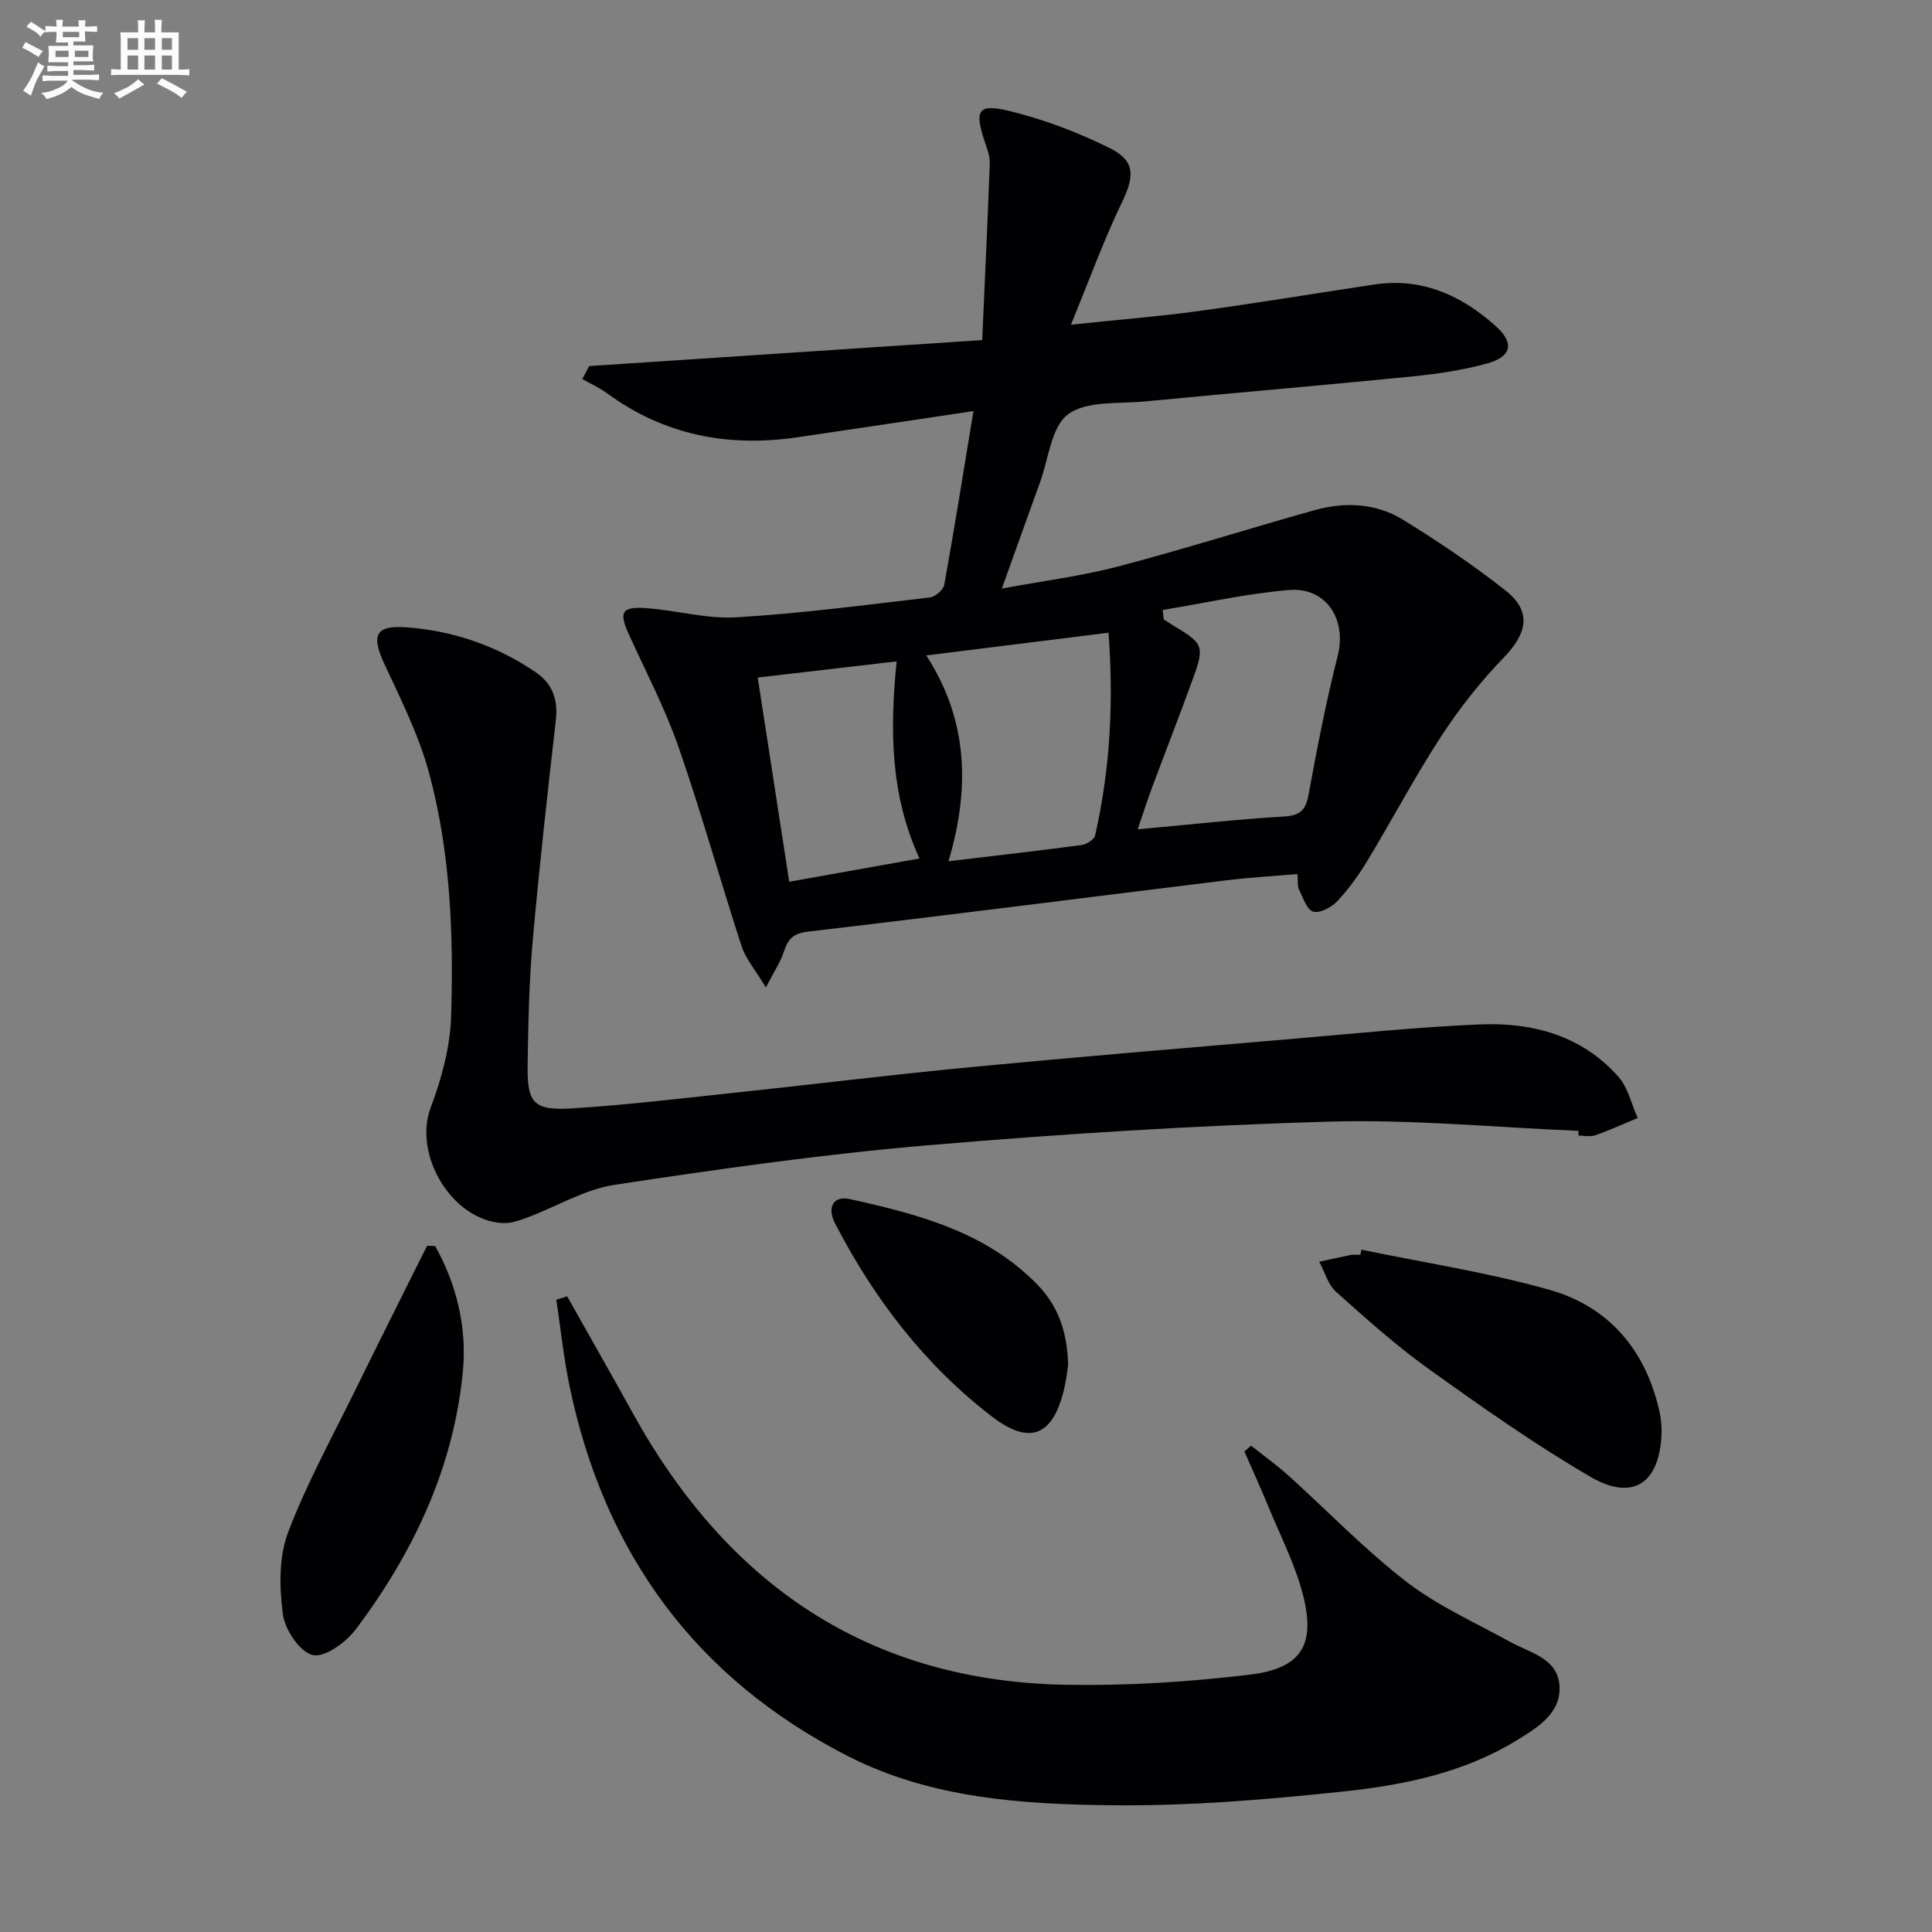
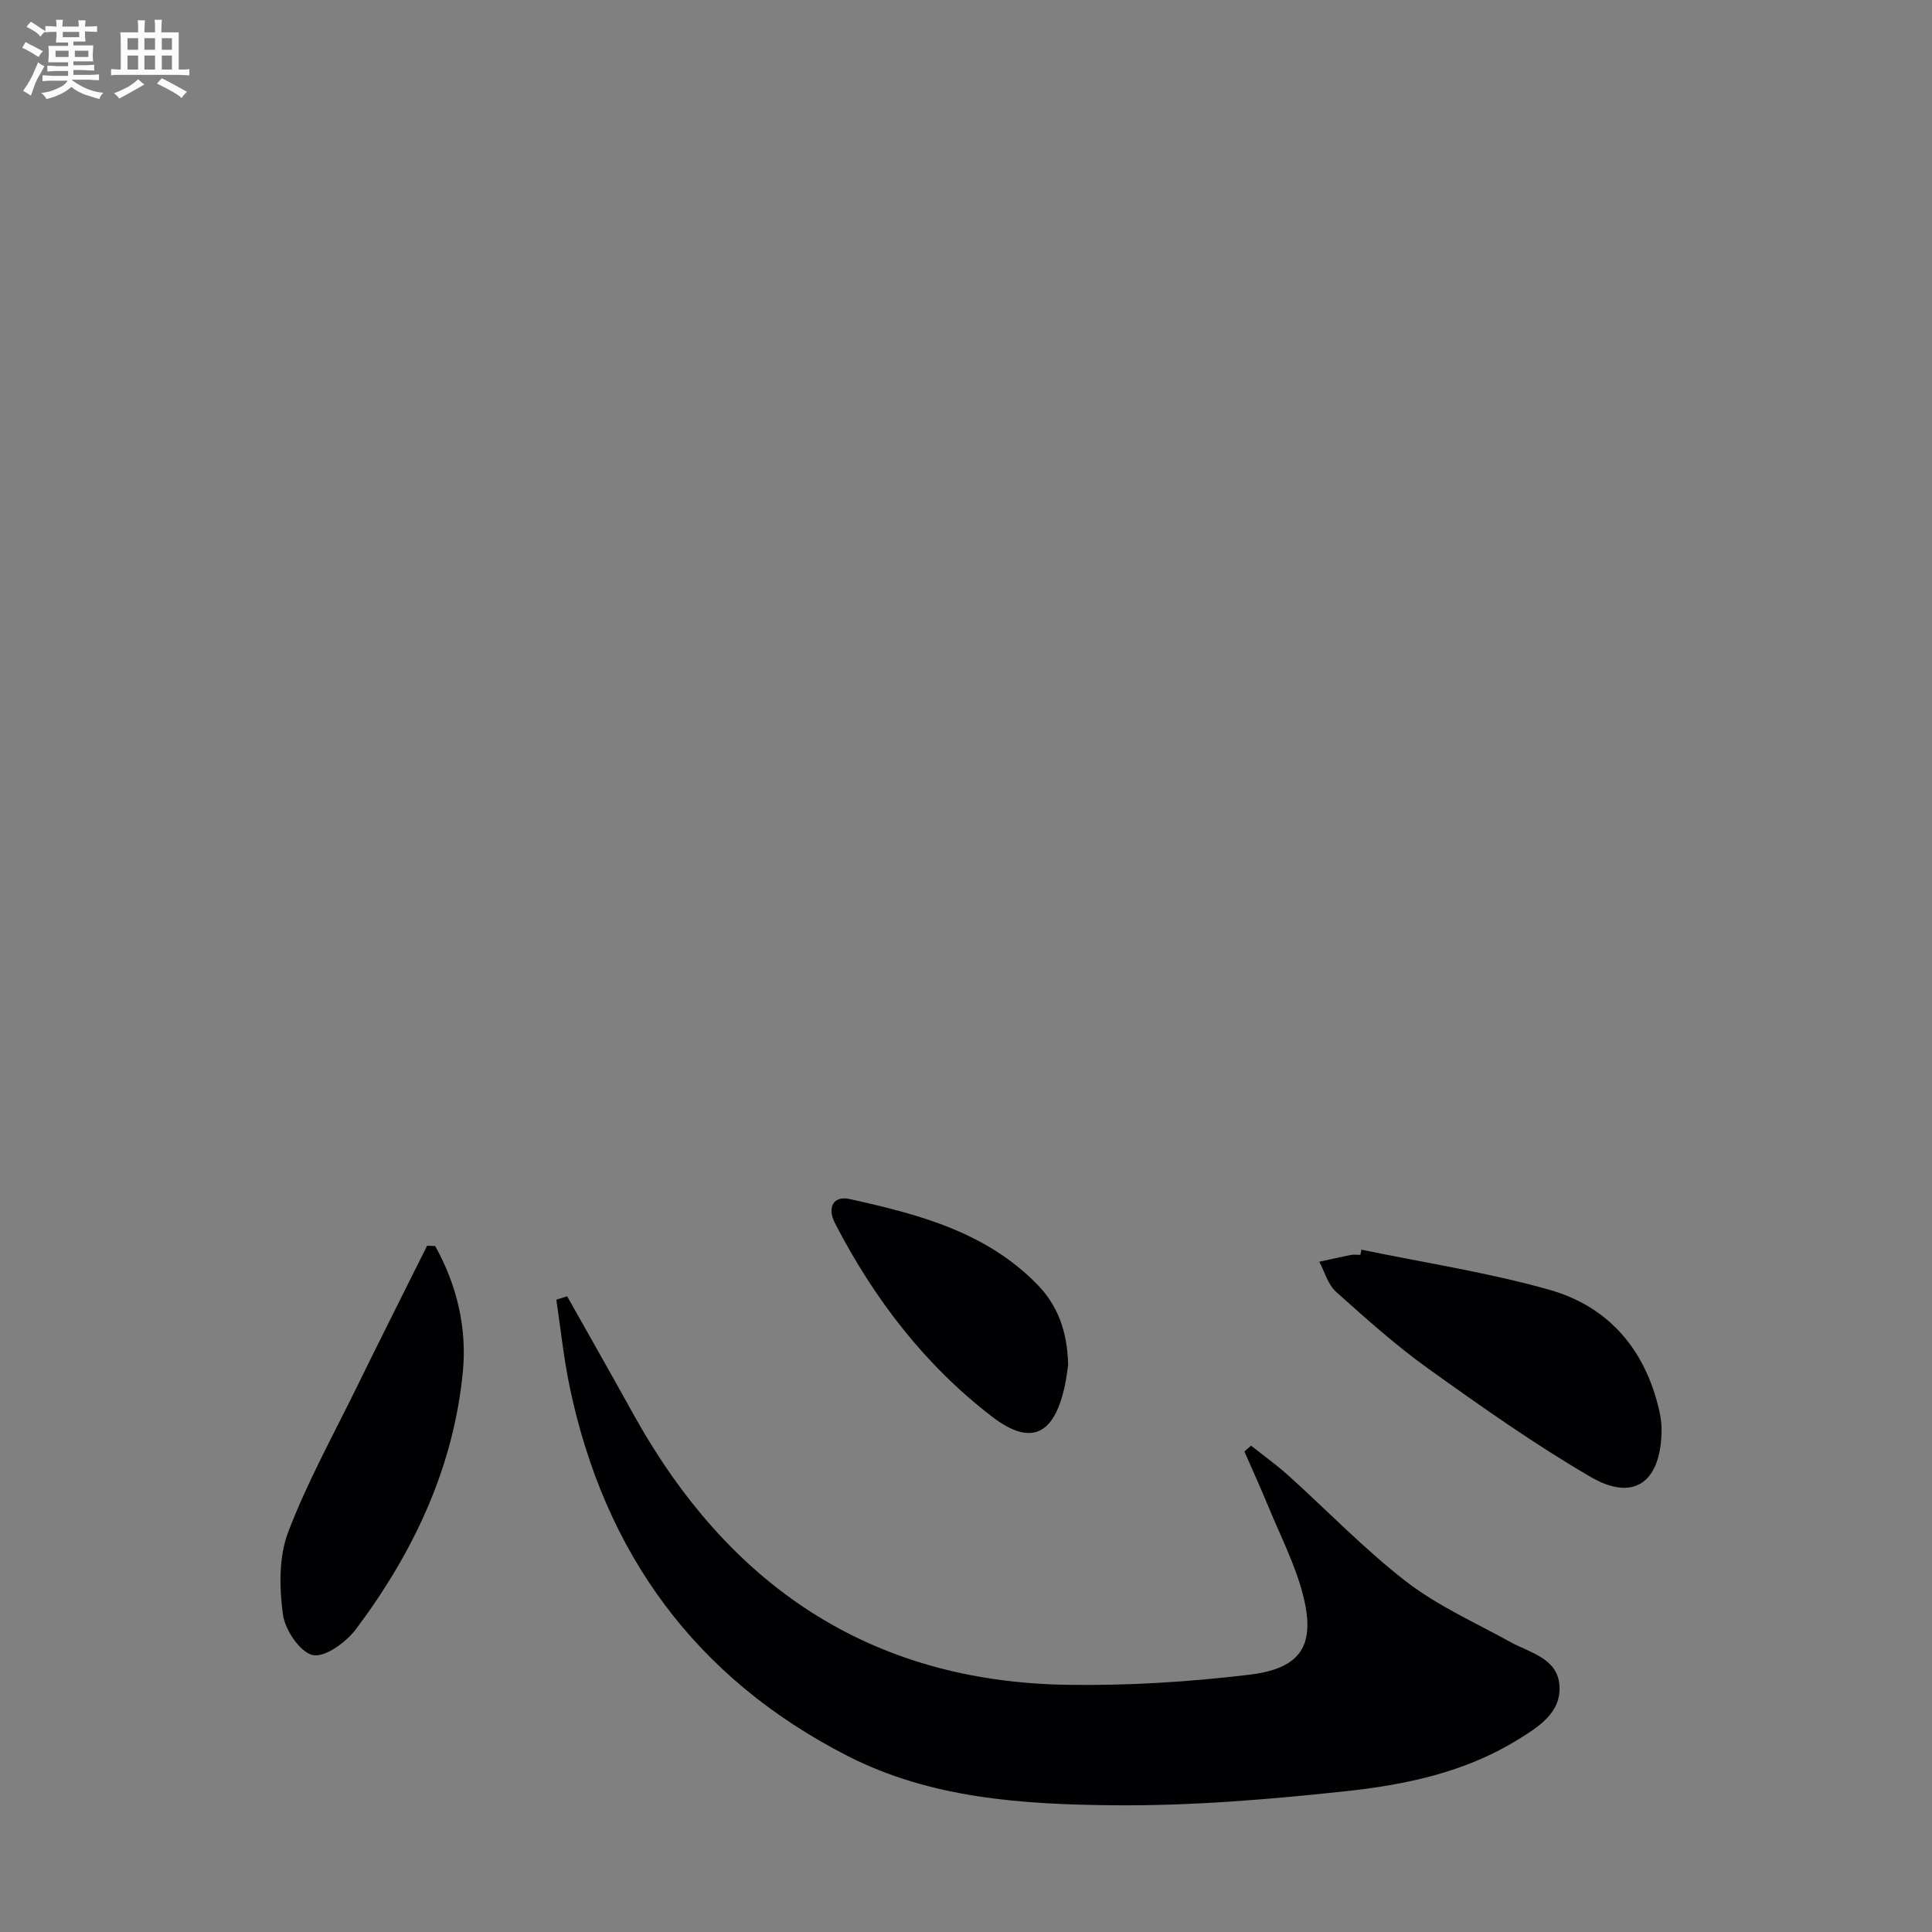
<svg xmlns="http://www.w3.org/2000/svg" enable-background="new 0 0 400 400" viewBox="0 0 400 400">
  <rect x="0" y="0" width="400" height="400" fill="#808080" stroke="none" />
  <g fill="#010103">
-     <path d="m221.73 67.22c9.98-1.05 18.23-1.7 26.41-2.82 12.17-1.66 24.28-3.68 36.43-5.5 9.83-1.47 17.98 2.24 25.09 8.6 3.93 3.52 3.36 6.35-1.83 7.77-5.08 1.4-10.39 2.16-15.65 2.69-18.35 1.83-36.73 3.38-55.08 5.15-5.45.53-12.07-.2-15.94 2.65-3.52 2.59-4.06 9.25-5.85 14.15-2.55 6.99-5.03 14-7.88 21.94 8.43-1.56 16.4-2.56 24.1-4.58 13.62-3.57 27.05-7.84 40.61-11.64 6.29-1.76 12.73-1.48 18.33 1.97 7.33 4.51 14.52 9.35 21.27 14.69 5.4 4.26 4.5 8.8-.38 13.83-4.81 4.96-9.17 10.5-12.95 16.29-5.45 8.35-10.11 17.2-15.27 25.74-1.8 2.98-3.86 5.86-6.23 8.39-1.21 1.29-3.63 2.6-5.02 2.21-1.32-.38-2.11-2.91-2.95-4.6-.34-.69-.19-1.62-.32-3.19-4.96.43-9.86.71-14.72 1.3-28.84 3.54-57.67 7.24-86.53 10.61-3.12.36-4.22 1.52-5.07 4.15-.68 2.11-1.99 4.03-3.73 7.42-2.17-3.61-4.16-5.88-5.02-8.51-4.47-13.72-8.33-27.65-13.07-41.27-2.77-7.96-6.73-15.52-10.24-23.22-2.13-4.67-1.59-5.88 3.42-5.54 6.28.42 12.58 2.28 18.78 1.91 13.4-.8 26.75-2.56 40.1-4.12 1.11-.13 2.77-1.58 2.96-2.63 2.09-11.57 3.94-23.18 6.04-35.95-12.77 1.9-24.65 3.71-36.55 5.44-14.25 2.07-27.45-.45-39.25-9.09-1.6-1.17-3.45-2-5.18-2.99.48-.89.95-1.79 1.43-2.68 26.81-1.77 53.61-3.54 81.36-5.38.56-12.56 1.13-24.6 1.57-36.64.05-1.44-.54-2.94-1.01-4.34-2.21-6.58-1.48-8.05 5.05-6.46 7.16 1.74 14.23 4.43 20.83 7.71 5.34 2.65 5.08 5.83 2.5 11.21-3.77 7.82-6.74 16.03-10.56 25.33zm19 59.07c.07.65.13 1.29.2 1.94.68.44 1.35.89 2.04 1.31 6.2 3.7 6.47 4.24 3.97 11.1-2.71 7.48-5.61 14.89-8.39 22.34-1.01 2.71-1.89 5.46-3.01 8.72 10.65-.97 20.5-2.06 30.38-2.66 3.37-.21 4.43-1.41 5.01-4.56 1.77-9.6 3.61-19.2 6.02-28.65 1.92-7.5-2.29-14.31-10.07-13.67-8.77.72-17.43 2.7-26.15 4.13zm-48.96 9.41c8.6 13.23 9.14 27.35 4.61 42.61 9.8-1.17 18.68-2.17 27.53-3.35 1.04-.14 2.62-1.12 2.82-1.98 3.11-13.68 3.85-27.52 2.78-41.98-12.6 1.57-24.84 3.09-37.74 4.7zm-1.4 42.04c-6.12-13.32-6.12-26.81-4.73-40.81-9.84 1.15-18.99 2.21-28.76 3.35 2.22 14.38 4.35 28.2 6.52 42.28 9.16-1.64 17.77-3.18 26.97-4.82z" />
-     <path d="m326.82 234.13c-17.25-.71-34.54-2.41-51.75-1.91-27.74.81-55.47 2.55-83.12 4.91-21.66 1.85-43.23 4.92-64.73 8.18-6.17.94-11.94 4.48-17.93 6.72-1.67.62-3.5 1.3-5.22 1.2-10.57-.59-18.57-14.18-14.89-23.94 2.25-5.97 4.01-12.47 4.21-18.79.54-16.96-.11-34-4.56-50.48-2.1-7.76-5.79-15.13-9.21-22.47-2.83-6.07-1.94-8.18 4.7-7.66 9.58.74 18.5 3.8 26.51 9.23 3.48 2.36 4.75 5.63 4.26 9.92-1.75 15.31-3.46 30.64-4.82 45.99-.74 8.44-.9 16.95-1.03 25.43-.12 7.99 1.23 9.52 9.36 9.01 10.93-.68 21.83-2 32.73-3.15 16.52-1.75 33-3.79 49.54-5.37 22.16-2.12 44.36-3.96 66.54-5.85 12.92-1.1 25.83-2.44 38.78-3 10.98-.48 21.27 2.21 28.89 10.84 1.99 2.26 2.69 5.65 3.99 8.52-2.92 1.22-5.8 2.54-8.78 3.59-1.04.37-2.31.06-3.48.06-.02-.32 0-.65.01-.98z" />
    <path d="m117.42 268.38c4.53 8.06 9.11 16.08 13.58 24.17 19.54 35.39 48.74 55.59 89.85 56.27 12.58.21 25.26-.59 37.75-2.08 10.84-1.29 13.84-6.12 11.16-16.57-1.59-6.21-4.61-12.06-7.07-18.04-1.61-3.9-3.36-7.75-5.05-11.62.46-.4.92-.8 1.38-1.2 2.57 2.04 5.26 3.96 7.69 6.15 8.16 7.35 15.81 15.34 24.47 22.02 6.5 5.01 14.22 8.44 21.47 12.45 4.14 2.29 9.84 3.37 10.22 9.06.38 5.68-4.44 8.61-8.7 11.24-10.86 6.7-23.16 9.29-35.51 10.62-16.01 1.72-32.17 3.07-48.24 2.91-18.75-.18-37.71-1.41-54.92-10.2-31.53-16.12-50.38-42.01-57.57-76.51-1.23-5.92-1.85-11.97-2.75-17.96.76-.24 1.5-.47 2.24-.71z" />
    <path d="m281.87 258.73c12.97 2.7 26.14 4.7 38.86 8.29 12.45 3.51 20.06 12.57 22.87 25.35.32 1.44.46 2.97.4 4.45-.35 10.2-5.87 14.08-14.66 8.97-11.61-6.75-22.64-14.56-33.58-22.39-6.74-4.83-12.97-10.41-19.16-15.96-1.67-1.5-2.33-4.11-3.46-6.21 2.17-.47 4.33-.97 6.51-1.4.64-.12 1.33-.02 2-.02.08-.35.15-.71.22-1.08z" />
    <path d="m90.1 257.98c4.5 8.08 6.62 16.98 5.72 26.12-1.94 19.84-10.24 37.34-22.07 53.13-2.04 2.73-6.41 5.97-8.97 5.44-2.64-.55-5.78-5.23-6.21-8.43-.74-5.58-.86-11.9 1.09-17.03 4-10.49 9.51-20.4 14.45-30.52 3.79-7.75 7.68-15.46 11.52-23.19.93-1.86 1.87-3.72 2.8-5.58.57.03 1.12.05 1.67.06z" />
    <path d="m221.15 282.58c-.15.93-.34 2.75-.73 4.52-2.22 10.03-7.01 12.37-15.07 6.17-13.9-10.68-24.41-24.41-32.45-39.96-1.77-3.42-.27-5.78 2.97-5.07 14.18 3.13 28.18 6.76 38.85 17.66 4.29 4.39 6.25 9.71 6.43 16.68z" />
  </g>
  <path d="m6.8 9.5c.6.3 1.3.7 2.1 1.1-.4.4-.7.8-.9 1.2-.7-.4-1.3-.8-1.8-1.1s-1.1-.6-1.6-.8c.2-.4.5-.8.7-1.2.4.2.8.5 1.5.8zm.9 6.9c-.3.6-.5 1.1-.7 1.7s-.4 1.1-.6 1.7c-.6-.4-1.1-.7-1.6-1 .7-1 1.2-1.8 1.5-2.4.3-.5.6-1.1.8-1.7.3-.6.5-1.2.8-1.8.3.3.8.6 1.3.8-.7 1.3-1.2 2.2-1.5 2.7zm.1-11c.4.3 1 .7 1.7 1.1-.5.2-.8.6-1.1 1.1-.5-.6-1-1-1.4-1.2s-.9-.6-1.5-.8c.2-.4.5-.7.9-1.1.5.3.9.6 1.4.9zm10.5 13.1c1 .4 2 .6 3.1.7-.4.4-.7.8-.8 1.3-.9-.2-1.9-.6-3-.9-1-.4-2-.9-2.8-1.6-.5.4-1.1.9-1.9 1.3s-1.9.9-3.3 1.2c-.1-.3-.5-.8-1.1-1.3 1 0 2.1-.3 3.2-.8 1.2-.5 1.9-1 2.3-1.7h-3.2c-.4 0-1 0-2 .1v-1.2c1 0 1.7.1 2 .1h3.3v-1h-2.3c-.2 0-.9 0-2 .1v-1.2c1.2 0 1.9.1 2 .1h2.3v-.8h-4.1c0-.7.1-1.2.1-1.6 0-.5 0-1.1-.1-1.8h4.1v-.7h-2.5c0-.6.1-1.1.1-1.6v-.6h-.5c-.4 0-1 0-1.8.1v-1.3c1.2 0 1.9.1 2.1.1h.2c0-.3 0-.8-.1-1.4h1.4c0 .6-.1 1-.1 1.4h3.4c0-.4 0-.8-.1-1.3h1.5c0 .4-.1.9-.1 1.3.7 0 1.5 0 2.5-.1v1.2c-1 0-1.8-.1-2.5-.1v.6c0 .3 0 .8.1 1.5h-2.5v.8h4.1c0 .8-.1 1.3-.1 1.8s0 1 .1 1.5h-4.1v.8h1.4c.8 0 1.8 0 2.9-.1v1.2c-1 0-1.9-.1-2.8-.1h-1.5v1h3.2c.3 0 1 0 2.1-.1v1.2c-1.1 0-1.8-.1-2.1-.1h-3.4l-.1.1c1.4 1 2.4 1.5 3.4 1.9zm-4.1-6.7v-1.3h-2.7v1.3zm2.2-4.1v-1.1h-3.4v1.1zm1.9 4.1v-1.3h-2.8v1.3z" fill="#fafbfc" />
  <path d="m37 6.7v2.3 5.4c1 0 1.8 0 2.2-.1v1.3c-.6 0-1.5-.1-2.5-.1h-11.9c-.7 0-1.3 0-1.8.1v-1.3c.5 0 1.1.1 2 .1v-5.2c0-1 0-1.8-.1-2.5h3.7c0-1.3 0-2.1-.1-2.5h1.5c0 .4-.1 1.3-.1 2.5h2.2c0-1.2 0-2.1-.1-2.6h1.5c0 .4-.1 1.3-.1 2.6zm-12.3 13.7c-.3-.4-.7-.8-1.1-1.1 1.1-.4 2.1-.9 2.9-1.3.8-.5 1.5-1 2.1-1.6.4.4.9.8 1.3 1.1-2.5 1.4-4.2 2.4-5.2 2.9zm3.9-10.1v-2.4h-2.2v2.4zm0 4.1v-2.9h-2.2v2.9zm3.5-4.1v-2.4h-2.2v2.4zm0 4.1v-2.9h-2.2v2.9zm.4 2.9 1-1.1c.6.3 1.4.7 2.5 1.3s2 1.1 2.7 1.5c-.4.4-.8.8-1.1 1.3-.8-.8-2.5-1.7-5.1-3zm3.1-7v-2.4h-2.1v2.4zm0 4.1v-2.9h-2.1v2.9z" fill="#fafbfc" />
</svg>